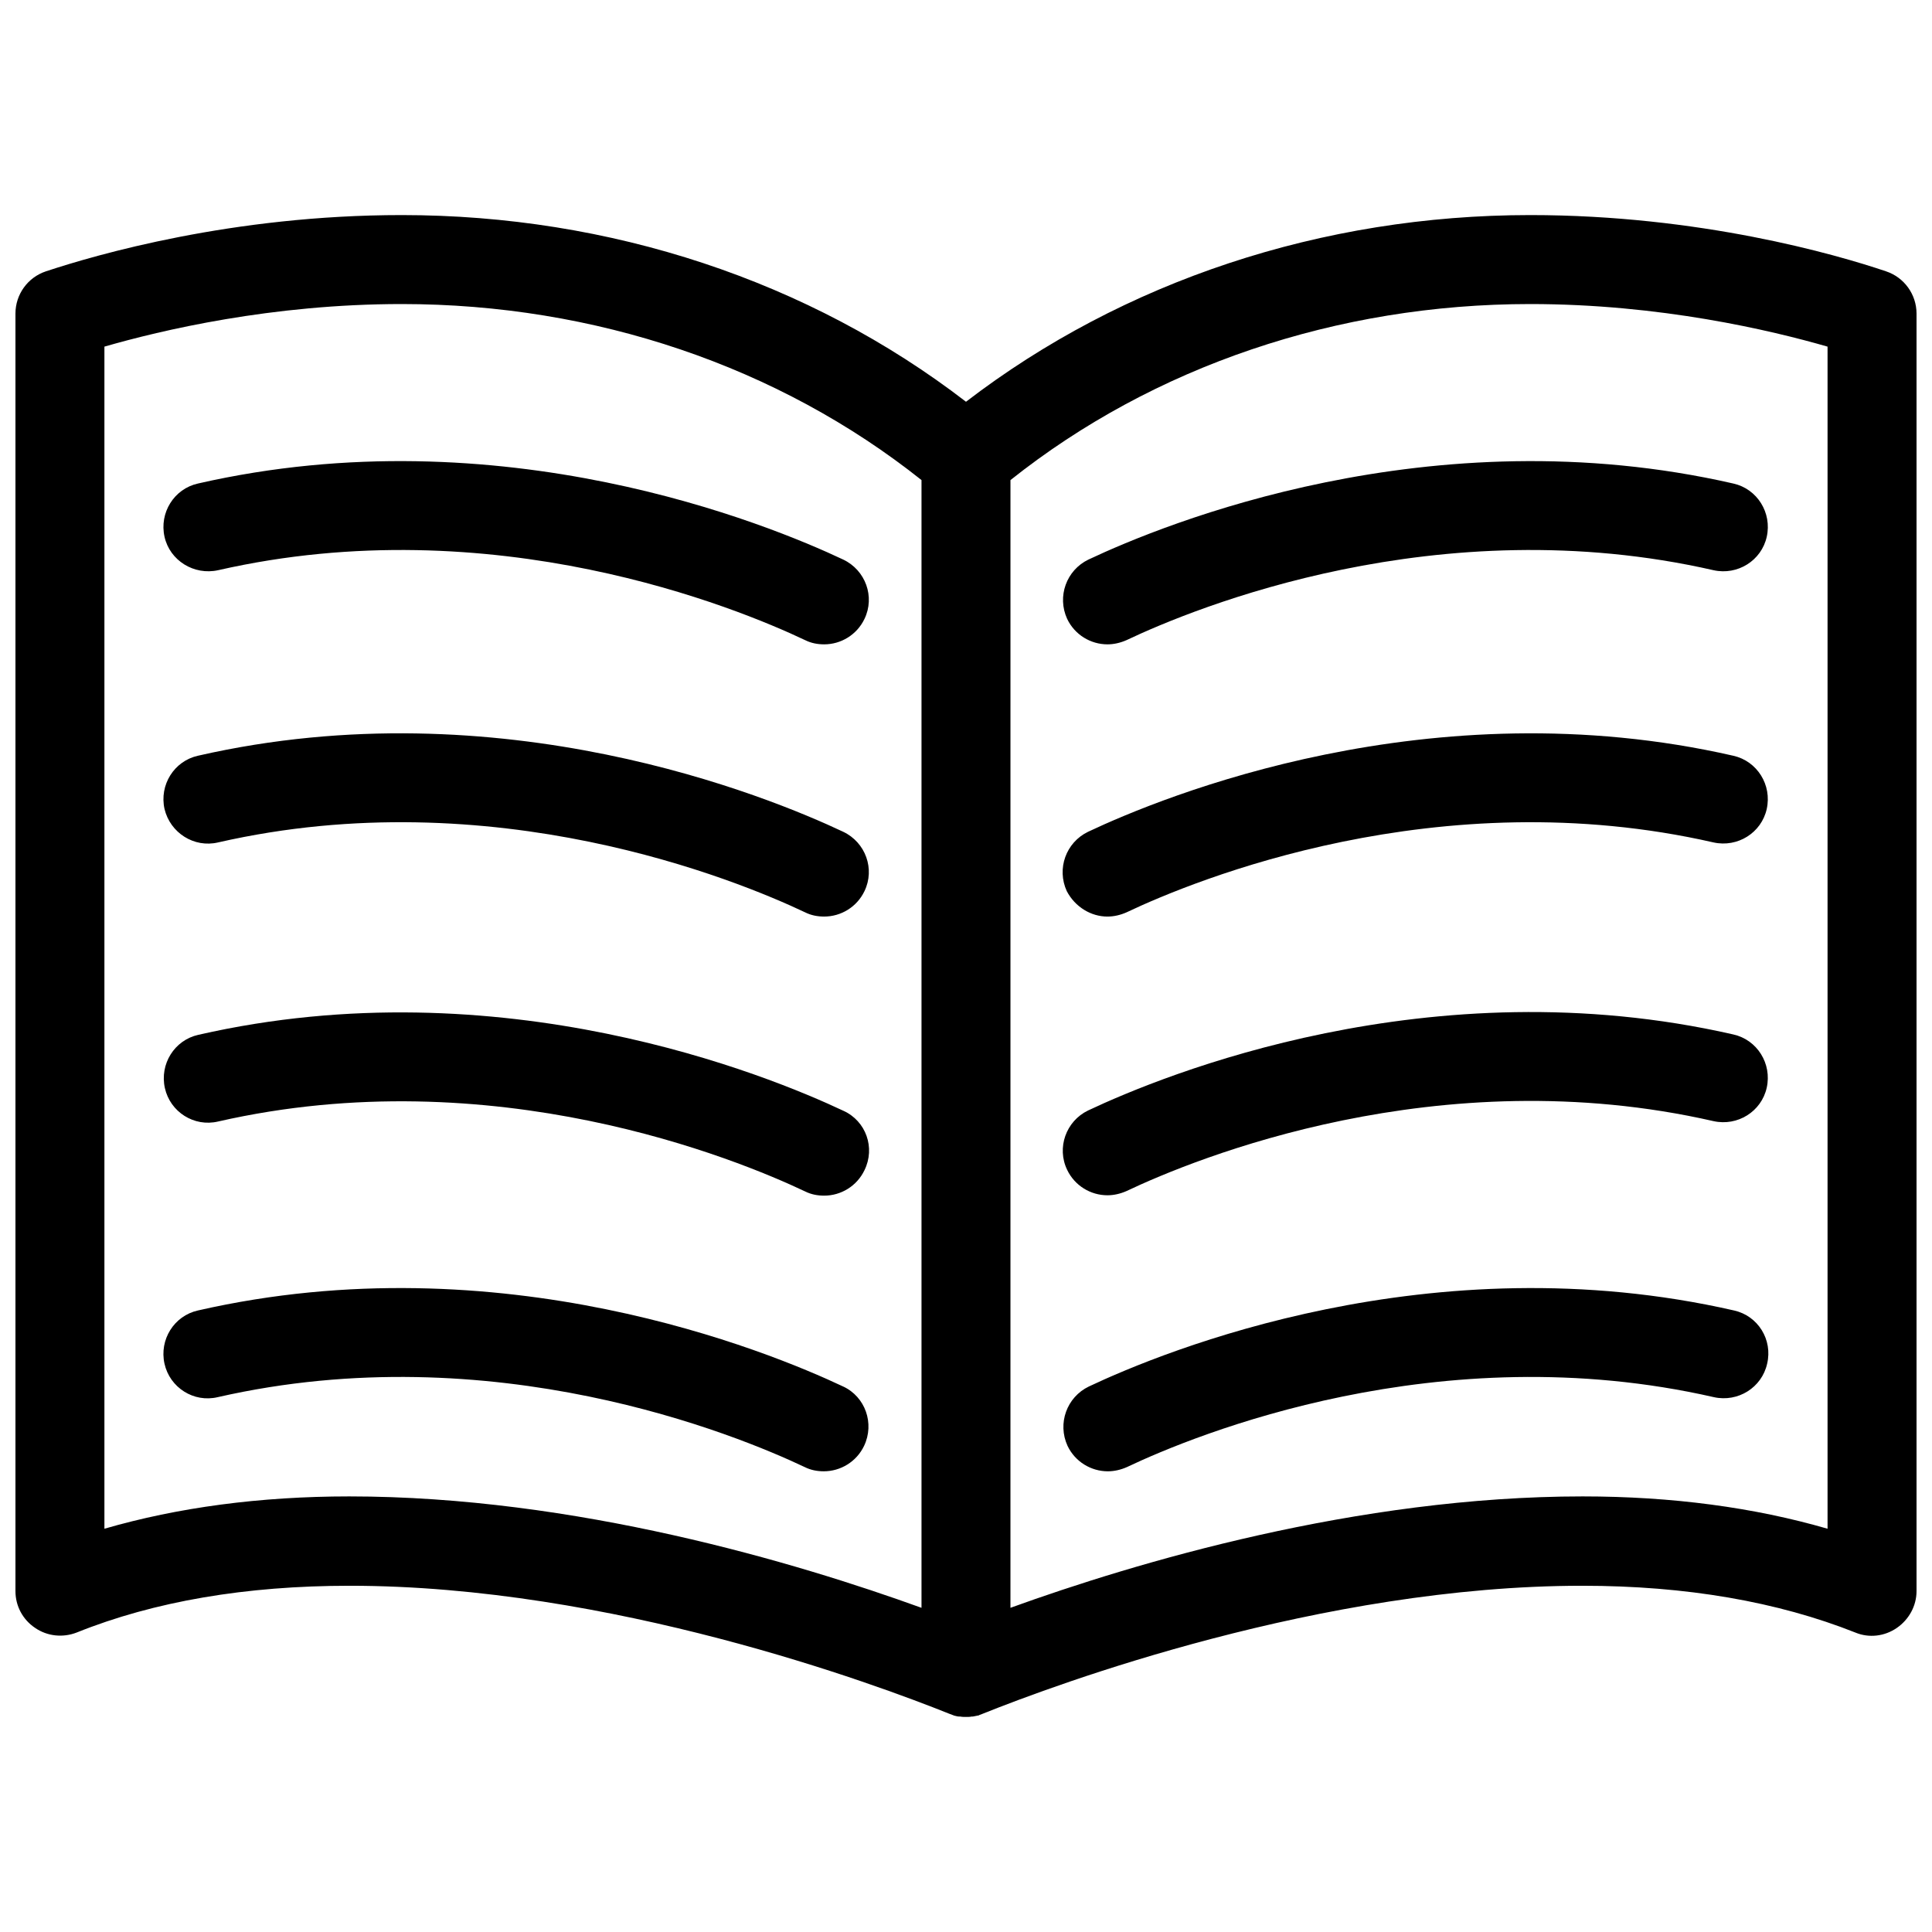
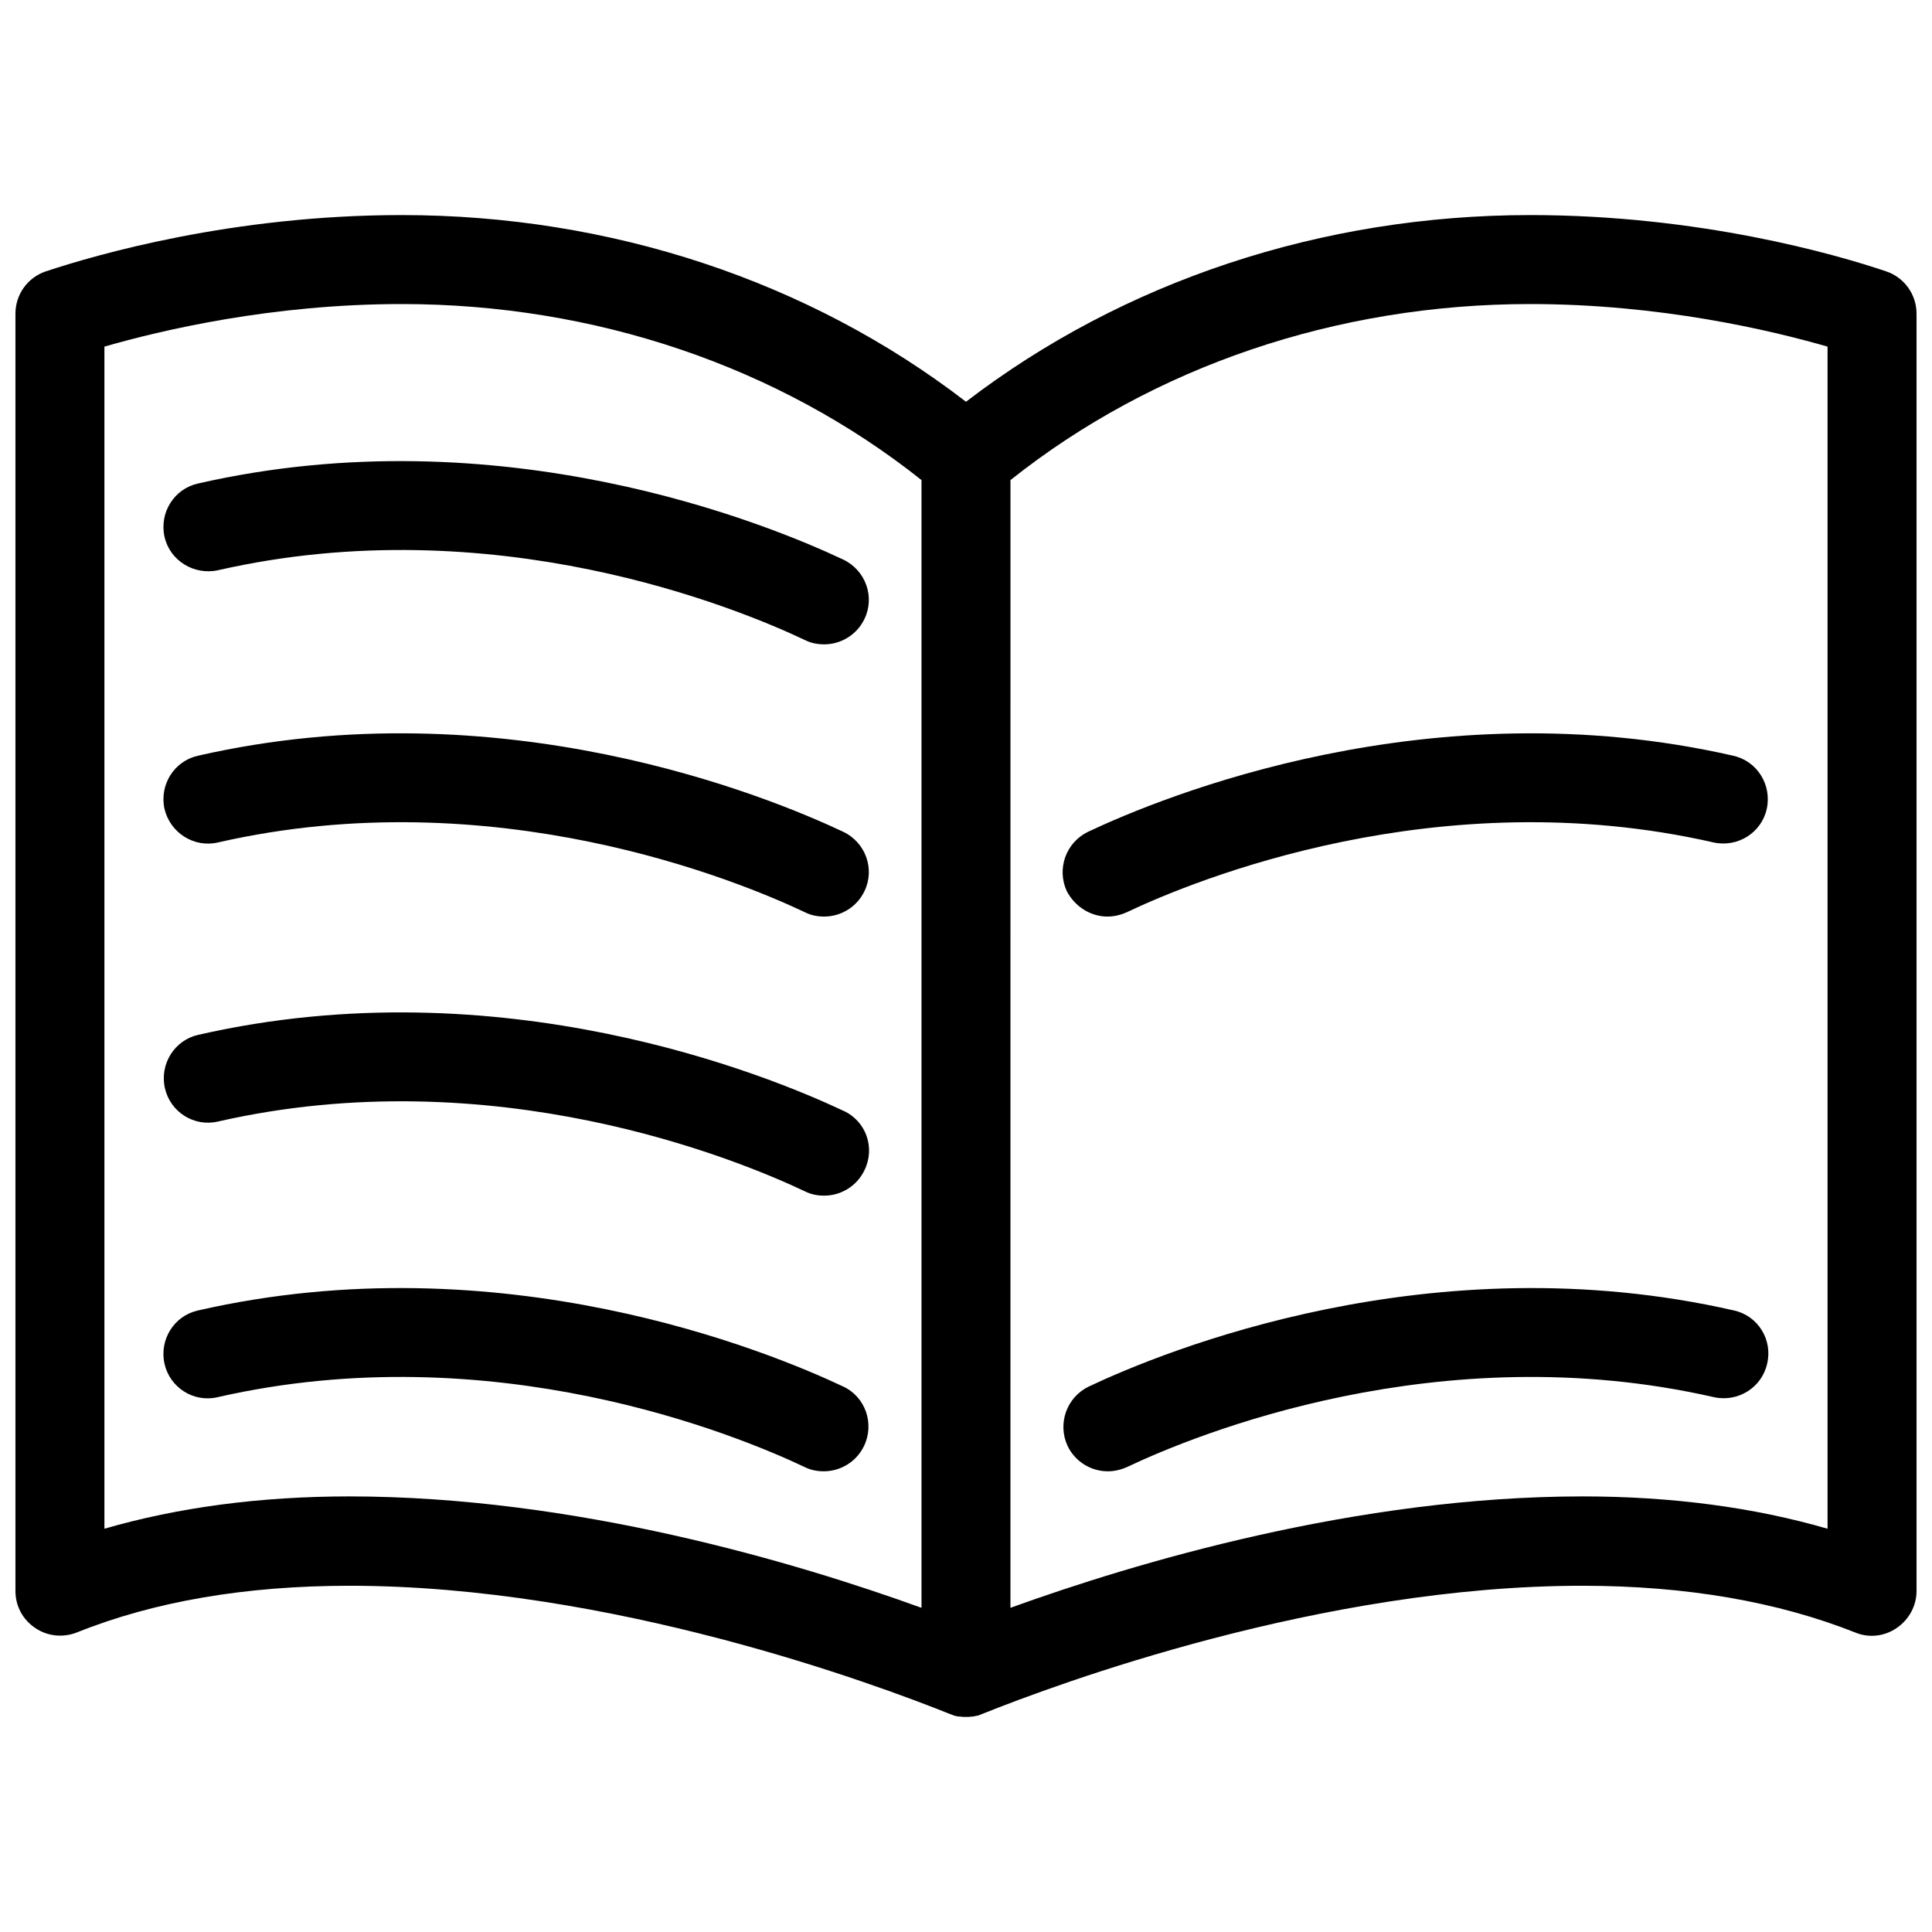
<svg xmlns="http://www.w3.org/2000/svg" width="800px" height="800px" version="1.1" viewBox="144 144 512 512">
  <defs>
    <clipPath id="a">
      <path d="m148.09 200h503.81v399h-503.81z" />
    </clipPath>
  </defs>
  <path d="m201.8 367.25c72.852-16.625 137.54 9.977 155.58 18.539 1.613 0.805 3.324 1.109 5.039 1.109 4.434 0 8.664-2.519 10.68-6.75 2.82-5.844 0.301-12.898-5.644-15.719-19.852-9.371-90.688-38.492-170.99-20.152-6.348 1.41-10.277 7.758-8.867 14.105 1.512 6.348 7.859 10.379 14.207 8.867z" />
  <path d="m367.45 511.44c-19.852-9.371-90.688-38.492-170.99-20.152-6.348 1.41-10.277 7.758-8.867 14.105 1.41 6.348 7.758 10.379 14.105 8.867 72.953-16.625 137.54 9.977 155.58 18.539 1.613 0.805 3.324 1.109 5.039 1.109 4.434 0 8.664-2.519 10.68-6.75 2.82-5.945 0.301-13-5.543-15.719z" />
  <path d="m367.55 438.39c-19.852-9.371-90.688-38.492-170.99-20.152-6.348 1.41-10.277 7.758-8.867 14.105 1.41 6.348 7.758 10.379 14.105 8.867 72.953-16.625 137.54 9.977 155.58 18.539 1.613 0.805 3.324 1.109 5.039 1.109 4.434 0 8.664-2.519 10.68-6.75 2.918-5.945 0.402-13-5.543-15.719z" />
  <path d="m201.8 295.11c72.953-16.625 137.54 9.977 155.58 18.539 1.613 0.805 3.324 1.109 5.039 1.109 4.434 0 8.664-2.519 10.68-6.75 2.82-5.844 0.301-12.898-5.644-15.719-19.852-9.371-90.688-38.492-170.99-20.152-6.348 1.41-10.277 7.758-8.867 14.105 1.41 6.348 7.859 10.277 14.207 8.867z" />
  <path d="m437.48 386.9c1.715 0 3.426-0.402 5.039-1.109 18.035-8.566 82.727-35.164 155.58-18.539 6.348 1.41 12.695-2.519 14.105-8.867 1.41-6.348-2.519-12.695-8.867-14.105-80.309-18.34-151.14 10.781-170.99 20.152-5.844 2.82-8.363 9.773-5.644 15.719 2.219 4.231 6.449 6.75 10.781 6.75z" />
  <path d="m603.54 491.29c-80.309-18.34-151.14 10.781-170.99 20.152-5.844 2.82-8.363 9.773-5.644 15.719 2.016 4.231 6.246 6.75 10.68 6.75 1.715 0 3.426-0.402 5.039-1.109 18.035-8.566 82.727-35.164 155.58-18.539 6.348 1.41 12.695-2.519 14.105-8.867 1.512-6.348-2.418-12.695-8.766-14.105z" />
-   <path d="m426.8 454.01c2.016 4.231 6.246 6.75 10.68 6.75 1.715 0 3.426-0.402 5.039-1.109 18.035-8.566 82.727-35.164 155.58-18.539 6.348 1.41 12.695-2.519 14.105-8.867 1.41-6.348-2.519-12.695-8.867-14.105-80.309-18.34-151.14 10.781-170.99 20.152-5.844 2.82-8.363 9.875-5.543 15.719z" />
-   <path d="m432.45 292.29c-5.844 2.82-8.363 9.773-5.644 15.719 2.016 4.231 6.246 6.75 10.68 6.75 1.715 0 3.426-0.402 5.039-1.109 18.035-8.566 82.727-35.164 155.58-18.539 6.348 1.41 12.695-2.519 14.105-8.867 1.41-6.348-2.519-12.695-8.867-14.105-80.207-18.34-151.04 10.781-170.89 20.152z" />
+   <path d="m426.8 454.01z" />
  <g clip-path="url(#a)">
    <path d="m643.84 215.91c-13.402-4.535-49.473-14.914-94.312-14.914-55.219 0-107.91 17.531-149.53 49.473-41.613-32.043-94.312-49.473-149.53-49.473-44.84 0-80.91 10.48-94.312 14.914-4.836 1.613-8.062 6.144-8.062 11.184v338.56c0 3.93 1.914 7.559 5.238 9.773 3.223 2.215 7.356 2.621 10.984 1.211 20.555-8.262 44.84-12.395 72.348-12.395 69.121 0 139.15 25.996 159 33.957 0.301 0.102 0.605 0.203 0.805 0.301 0.102 0 0.102 0 0.203 0.102 0.504 0.102 1.008 0.301 1.512 0.301h0.301c0.504 0.102 1.008 0.102 1.512 0.102s1.008 0 1.512-0.102h0.301c0.504-0.102 1.008-0.203 1.512-0.301 0.102 0 0.102 0 0.203-0.102 0.301-0.102 0.605-0.203 0.805-0.301 19.852-7.961 89.879-33.957 159-33.957 27.508 0 51.793 4.231 72.348 12.395 3.629 1.512 7.758 1.008 10.984-1.211 3.223-2.215 5.238-5.844 5.238-9.773v-338.56c-0.004-5.035-3.227-9.57-8.062-11.184zm-472.17 333.22v-313.27c15.012-4.332 44.336-11.285 78.797-11.285 51.188 0 99.855 16.523 137.74 46.652v298.86c-33.152-11.992-91.793-29.523-151.65-29.523-23.68 0.004-45.445 2.926-64.891 8.566zm456.65 0c-19.445-5.644-41.211-8.566-64.891-8.566-59.75 0-118.5 17.531-151.65 29.523l0.004-298.86c37.887-30.129 86.555-46.652 137.74-46.652 34.461 0 63.781 6.953 78.797 11.285z" />
  </g>
</svg>